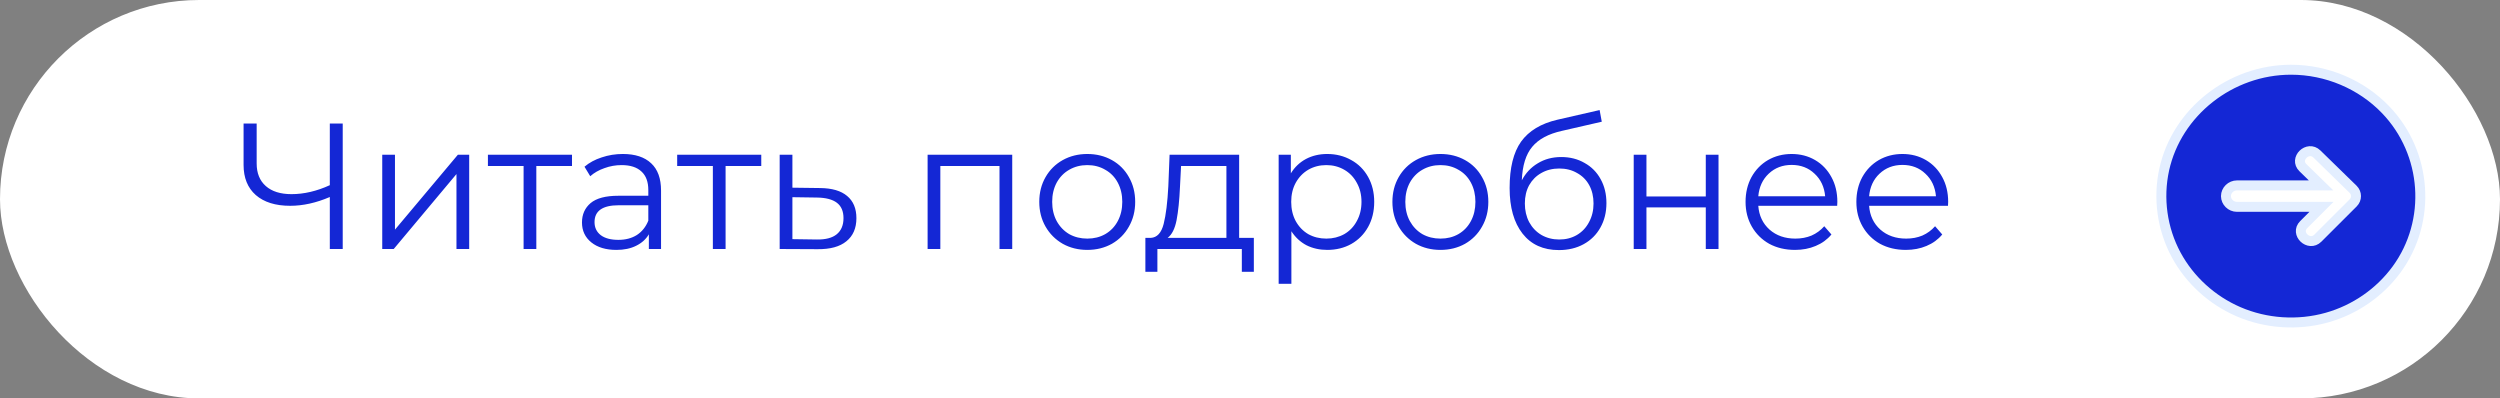
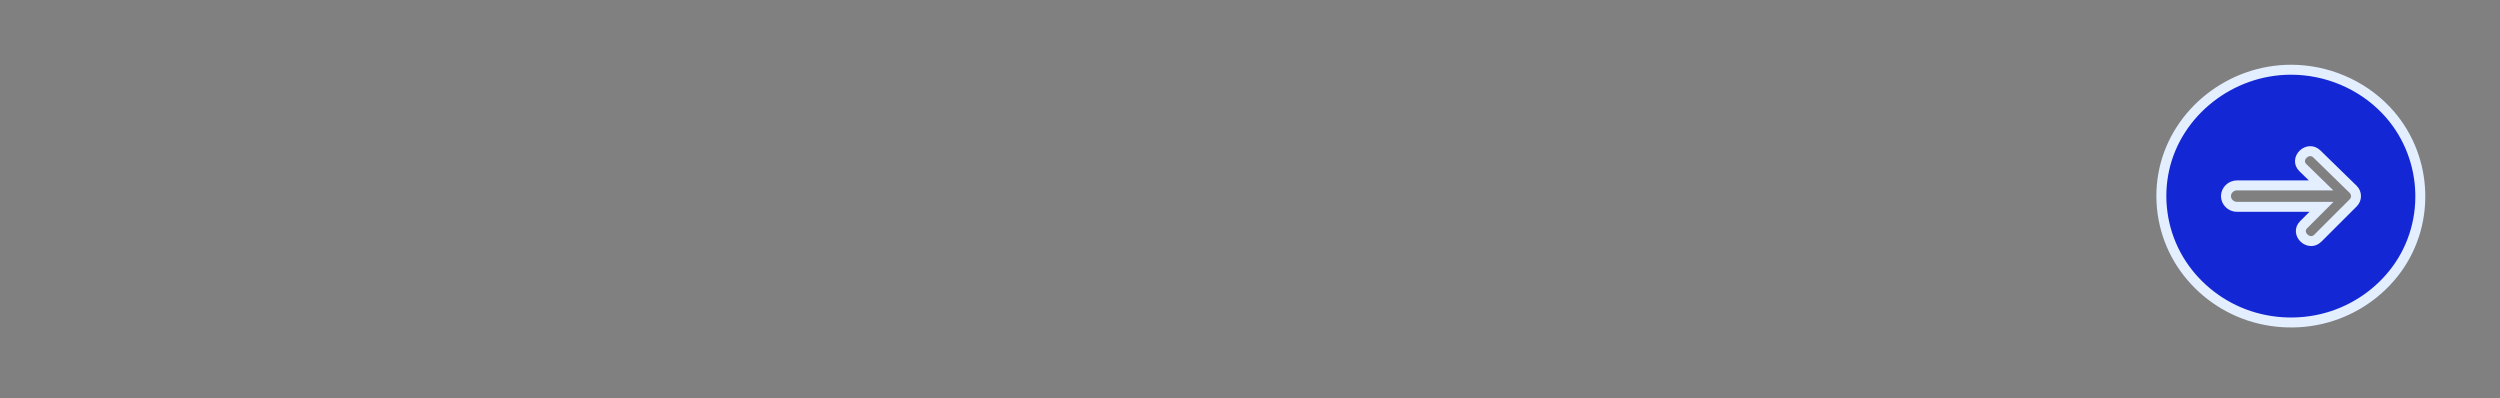
<svg xmlns="http://www.w3.org/2000/svg" width="251" height="40" viewBox="0 0 251 40" fill="none">
  <rect x="0" y="0" width="251" height="40" fill="#808080" stroke="none" />
-   <rect width="251" height="40" rx="20" fill="white" />
-   <path d="M34.409 12.4V25H33.113V19.78C31.745 20.368 30.419 20.662 29.135 20.662C27.659 20.662 26.507 20.302 25.679 19.582C24.863 18.862 24.455 17.854 24.455 16.558V12.4H25.769V16.414C25.769 17.386 26.075 18.142 26.687 18.682C27.299 19.222 28.157 19.492 29.261 19.492C30.521 19.492 31.805 19.192 33.113 18.592V12.4H34.409ZM38.377 15.532H39.655V23.056L45.973 15.532H47.107V25H45.829V17.476L39.529 25H38.377V15.532ZM57.429 16.666H53.847V25H52.569V16.666H48.987V15.532H57.429V16.666ZM62.535 15.46C63.771 15.46 64.719 15.772 65.379 16.396C66.039 17.008 66.369 17.92 66.369 19.132V25H65.145V23.524C64.857 24.016 64.431 24.4 63.867 24.676C63.315 24.952 62.655 25.09 61.887 25.09C60.831 25.09 59.991 24.838 59.367 24.334C58.743 23.83 58.431 23.164 58.431 22.336C58.431 21.532 58.719 20.884 59.295 20.392C59.883 19.9 60.813 19.654 62.085 19.654H65.091V19.078C65.091 18.262 64.863 17.644 64.407 17.224C63.951 16.792 63.285 16.576 62.409 16.576C61.809 16.576 61.233 16.678 60.681 16.882C60.129 17.074 59.655 17.344 59.259 17.692L58.683 16.738C59.163 16.33 59.739 16.018 60.411 15.802C61.083 15.574 61.791 15.46 62.535 15.46ZM62.085 24.082C62.805 24.082 63.423 23.92 63.939 23.596C64.455 23.26 64.839 22.78 65.091 22.156V20.608H62.121C60.501 20.608 59.691 21.172 59.691 22.3C59.691 22.852 59.901 23.29 60.321 23.614C60.741 23.926 61.329 24.082 62.085 24.082ZM76.431 16.666H72.849V25H71.571V16.666H67.989V15.532H76.431V16.666ZM82.347 18.88C83.535 18.892 84.435 19.156 85.047 19.672C85.671 20.188 85.983 20.932 85.983 21.904C85.983 22.912 85.647 23.686 84.975 24.226C84.315 24.766 83.355 25.03 82.095 25.018L78.279 25V15.532H79.557V18.844L82.347 18.88ZM82.023 24.046C82.899 24.058 83.559 23.884 84.003 23.524C84.459 23.152 84.687 22.612 84.687 21.904C84.687 21.208 84.465 20.692 84.021 20.356C83.577 20.02 82.911 19.846 82.023 19.834L79.557 19.798V24.01L82.023 24.046ZM101.628 15.532V25H100.35V16.666H94.41V25H93.132V15.532H101.628ZM109.167 25.09C108.255 25.09 107.433 24.886 106.701 24.478C105.969 24.058 105.393 23.482 104.973 22.75C104.553 22.018 104.343 21.19 104.343 20.266C104.343 19.342 104.553 18.514 104.973 17.782C105.393 17.05 105.969 16.48 106.701 16.072C107.433 15.664 108.255 15.46 109.167 15.46C110.079 15.46 110.901 15.664 111.633 16.072C112.365 16.48 112.935 17.05 113.343 17.782C113.763 18.514 113.973 19.342 113.973 20.266C113.973 21.19 113.763 22.018 113.343 22.75C112.935 23.482 112.365 24.058 111.633 24.478C110.901 24.886 110.079 25.09 109.167 25.09ZM109.167 23.956C109.839 23.956 110.439 23.806 110.967 23.506C111.507 23.194 111.927 22.756 112.227 22.192C112.527 21.628 112.677 20.986 112.677 20.266C112.677 19.546 112.527 18.904 112.227 18.34C111.927 17.776 111.507 17.344 110.967 17.044C110.439 16.732 109.839 16.576 109.167 16.576C108.495 16.576 107.889 16.732 107.349 17.044C106.821 17.344 106.401 17.776 106.089 18.34C105.789 18.904 105.639 19.546 105.639 20.266C105.639 20.986 105.789 21.628 106.089 22.192C106.401 22.756 106.821 23.194 107.349 23.506C107.889 23.806 108.495 23.956 109.167 23.956ZM125.886 23.884V27.286H124.68V25H116.202V27.286H114.996V23.884H115.536C116.172 23.848 116.604 23.38 116.832 22.48C117.06 21.58 117.216 20.32 117.3 18.7L117.426 15.532H124.41V23.884H125.886ZM118.47 18.772C118.41 20.116 118.296 21.226 118.128 22.102C117.96 22.966 117.66 23.56 117.228 23.884H123.132V16.666H118.578L118.47 18.772ZM133.255 15.46C134.143 15.46 134.947 15.664 135.667 16.072C136.387 16.468 136.951 17.032 137.359 17.764C137.767 18.496 137.971 19.33 137.971 20.266C137.971 21.214 137.767 22.054 137.359 22.786C136.951 23.518 136.387 24.088 135.667 24.496C134.959 24.892 134.155 25.09 133.255 25.09C132.487 25.09 131.791 24.934 131.167 24.622C130.555 24.298 130.051 23.83 129.655 23.218V28.492H128.377V15.532H129.601V17.404C129.985 16.78 130.489 16.3 131.113 15.964C131.749 15.628 132.463 15.46 133.255 15.46ZM133.165 23.956C133.825 23.956 134.425 23.806 134.965 23.506C135.505 23.194 135.925 22.756 136.225 22.192C136.537 21.628 136.693 20.986 136.693 20.266C136.693 19.546 136.537 18.91 136.225 18.358C135.925 17.794 135.505 17.356 134.965 17.044C134.425 16.732 133.825 16.576 133.165 16.576C132.493 16.576 131.887 16.732 131.347 17.044C130.819 17.356 130.399 17.794 130.087 18.358C129.787 18.91 129.637 19.546 129.637 20.266C129.637 20.986 129.787 21.628 130.087 22.192C130.399 22.756 130.819 23.194 131.347 23.506C131.887 23.806 132.493 23.956 133.165 23.956ZM144.622 25.09C143.71 25.09 142.888 24.886 142.156 24.478C141.424 24.058 140.848 23.482 140.428 22.75C140.008 22.018 139.798 21.19 139.798 20.266C139.798 19.342 140.008 18.514 140.428 17.782C140.848 17.05 141.424 16.48 142.156 16.072C142.888 15.664 143.71 15.46 144.622 15.46C145.534 15.46 146.356 15.664 147.088 16.072C147.82 16.48 148.39 17.05 148.798 17.782C149.218 18.514 149.428 19.342 149.428 20.266C149.428 21.19 149.218 22.018 148.798 22.75C148.39 23.482 147.82 24.058 147.088 24.478C146.356 24.886 145.534 25.09 144.622 25.09ZM144.622 23.956C145.294 23.956 145.894 23.806 146.422 23.506C146.962 23.194 147.382 22.756 147.682 22.192C147.982 21.628 148.132 20.986 148.132 20.266C148.132 19.546 147.982 18.904 147.682 18.34C147.382 17.776 146.962 17.344 146.422 17.044C145.894 16.732 145.294 16.576 144.622 16.576C143.95 16.576 143.344 16.732 142.804 17.044C142.276 17.344 141.856 17.776 141.544 18.34C141.244 18.904 141.094 19.546 141.094 20.266C141.094 20.986 141.244 21.628 141.544 22.192C141.856 22.756 142.276 23.194 142.804 23.506C143.344 23.806 143.95 23.956 144.622 23.956ZM156.75 15.766C157.626 15.766 158.406 15.964 159.09 16.36C159.786 16.744 160.326 17.29 160.71 17.998C161.094 18.694 161.286 19.492 161.286 20.392C161.286 21.316 161.082 22.138 160.674 22.858C160.278 23.566 159.72 24.118 159 24.514C158.28 24.91 157.452 25.108 156.516 25.108C154.944 25.108 153.726 24.556 152.862 23.452C151.998 22.348 151.566 20.824 151.566 18.88C151.566 16.852 151.95 15.298 152.718 14.218C153.498 13.138 154.71 12.406 156.354 12.022L160.602 11.05L160.818 12.22L156.822 13.138C155.466 13.438 154.47 13.972 153.834 14.74C153.198 15.496 152.85 16.618 152.79 18.106C153.174 17.374 153.708 16.804 154.392 16.396C155.076 15.976 155.862 15.766 156.75 15.766ZM156.552 24.046C157.212 24.046 157.8 23.896 158.316 23.596C158.844 23.284 159.252 22.852 159.54 22.3C159.84 21.748 159.99 21.124 159.99 20.428C159.99 19.732 159.846 19.12 159.558 18.592C159.27 18.064 158.862 17.656 158.334 17.368C157.818 17.068 157.224 16.918 156.552 16.918C155.88 16.918 155.28 17.068 154.752 17.368C154.236 17.656 153.828 18.064 153.528 18.592C153.24 19.12 153.096 19.732 153.096 20.428C153.096 21.124 153.24 21.748 153.528 22.3C153.828 22.852 154.242 23.284 154.77 23.596C155.298 23.896 155.892 24.046 156.552 24.046ZM164.025 15.532H165.303V19.726H171.261V15.532H172.539V25H171.261V20.824H165.303V25H164.025V15.532ZM184.452 20.662H176.532C176.604 21.646 176.982 22.444 177.666 23.056C178.35 23.656 179.214 23.956 180.258 23.956C180.846 23.956 181.386 23.854 181.878 23.65C182.37 23.434 182.796 23.122 183.156 22.714L183.876 23.542C183.456 24.046 182.928 24.43 182.292 24.694C181.668 24.958 180.978 25.09 180.222 25.09C179.25 25.09 178.386 24.886 177.63 24.478C176.886 24.058 176.304 23.482 175.884 22.75C175.464 22.018 175.254 21.19 175.254 20.266C175.254 19.342 175.452 18.514 175.848 17.782C176.256 17.05 176.808 16.48 177.504 16.072C178.212 15.664 179.004 15.46 179.88 15.46C180.756 15.46 181.542 15.664 182.238 16.072C182.934 16.48 183.48 17.05 183.876 17.782C184.272 18.502 184.47 19.33 184.47 20.266L184.452 20.662ZM179.88 16.558C178.968 16.558 178.2 16.852 177.576 17.44C176.964 18.016 176.616 18.772 176.532 19.708H183.246C183.162 18.772 182.808 18.016 182.184 17.44C181.572 16.852 180.804 16.558 179.88 16.558ZM195.578 20.662H187.658C187.73 21.646 188.108 22.444 188.792 23.056C189.476 23.656 190.34 23.956 191.384 23.956C191.972 23.956 192.512 23.854 193.004 23.65C193.496 23.434 193.922 23.122 194.282 22.714L195.002 23.542C194.582 24.046 194.054 24.43 193.418 24.694C192.794 24.958 192.104 25.09 191.348 25.09C190.376 25.09 189.512 24.886 188.756 24.478C188.012 24.058 187.43 23.482 187.01 22.75C186.59 22.018 186.38 21.19 186.38 20.266C186.38 19.342 186.578 18.514 186.974 17.782C187.382 17.05 187.934 16.48 188.63 16.072C189.338 15.664 190.13 15.46 191.006 15.46C191.882 15.46 192.668 15.664 193.364 16.072C194.06 16.48 194.606 17.05 195.002 17.782C195.398 18.502 195.596 19.33 195.596 20.266L195.578 20.662ZM191.006 16.558C190.094 16.558 189.326 16.852 188.702 17.44C188.09 18.016 187.742 18.772 187.658 19.708H194.372C194.288 18.772 193.934 18.016 193.31 17.44C192.698 16.852 191.93 16.558 191.006 16.558Z" fill="#1427D5" />
  <path d="M230.016 7C223.958 7 218.553 11.245 217.286 17.025C216.653 19.913 217.079 22.984 218.492 25.598C219.851 28.113 222.08 30.145 224.746 31.297C227.52 32.496 230.704 32.705 233.619 31.887C236.432 31.099 238.926 29.369 240.623 27.047C244.173 22.192 243.698 15.371 239.522 11.021C237.075 8.471 233.598 7 230.016 7V7ZM236.26 20.368L232.712 23.911C231.813 24.808 230.393 23.449 231.288 22.556L233.078 20.768H224.593C223.99 20.768 223.487 20.278 223.487 19.691C223.487 19.104 223.99 18.613 224.593 18.613H233.036L231.21 16.833C230.302 15.949 231.709 14.577 232.617 15.461L236.252 19.005C236.637 19.38 236.641 19.988 236.26 20.368V20.368Z" fill="#1427D5" stroke="#E3EEFF" />
</svg>